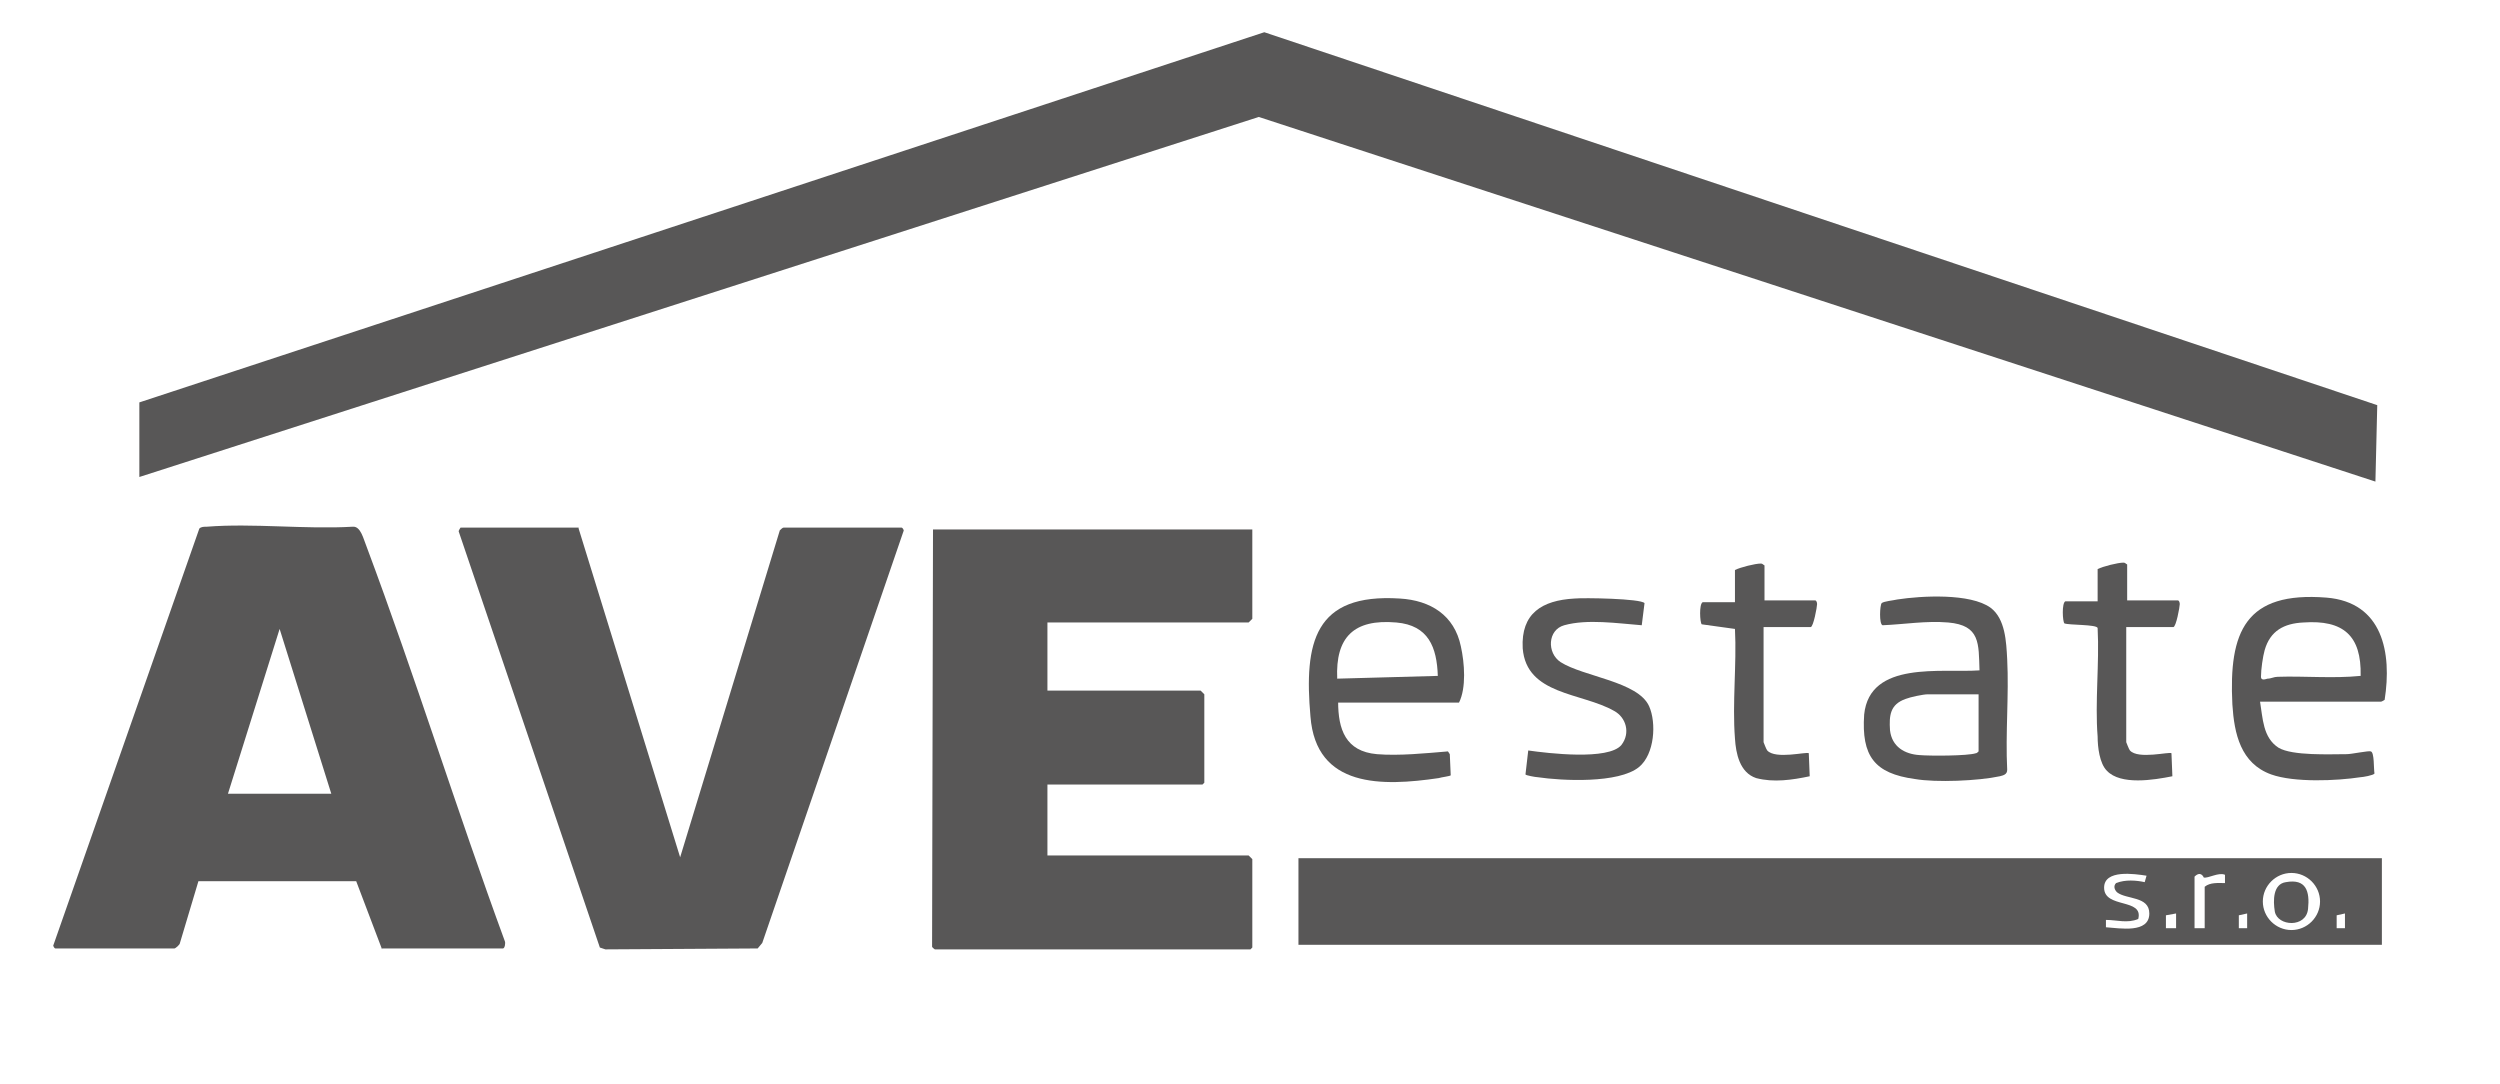
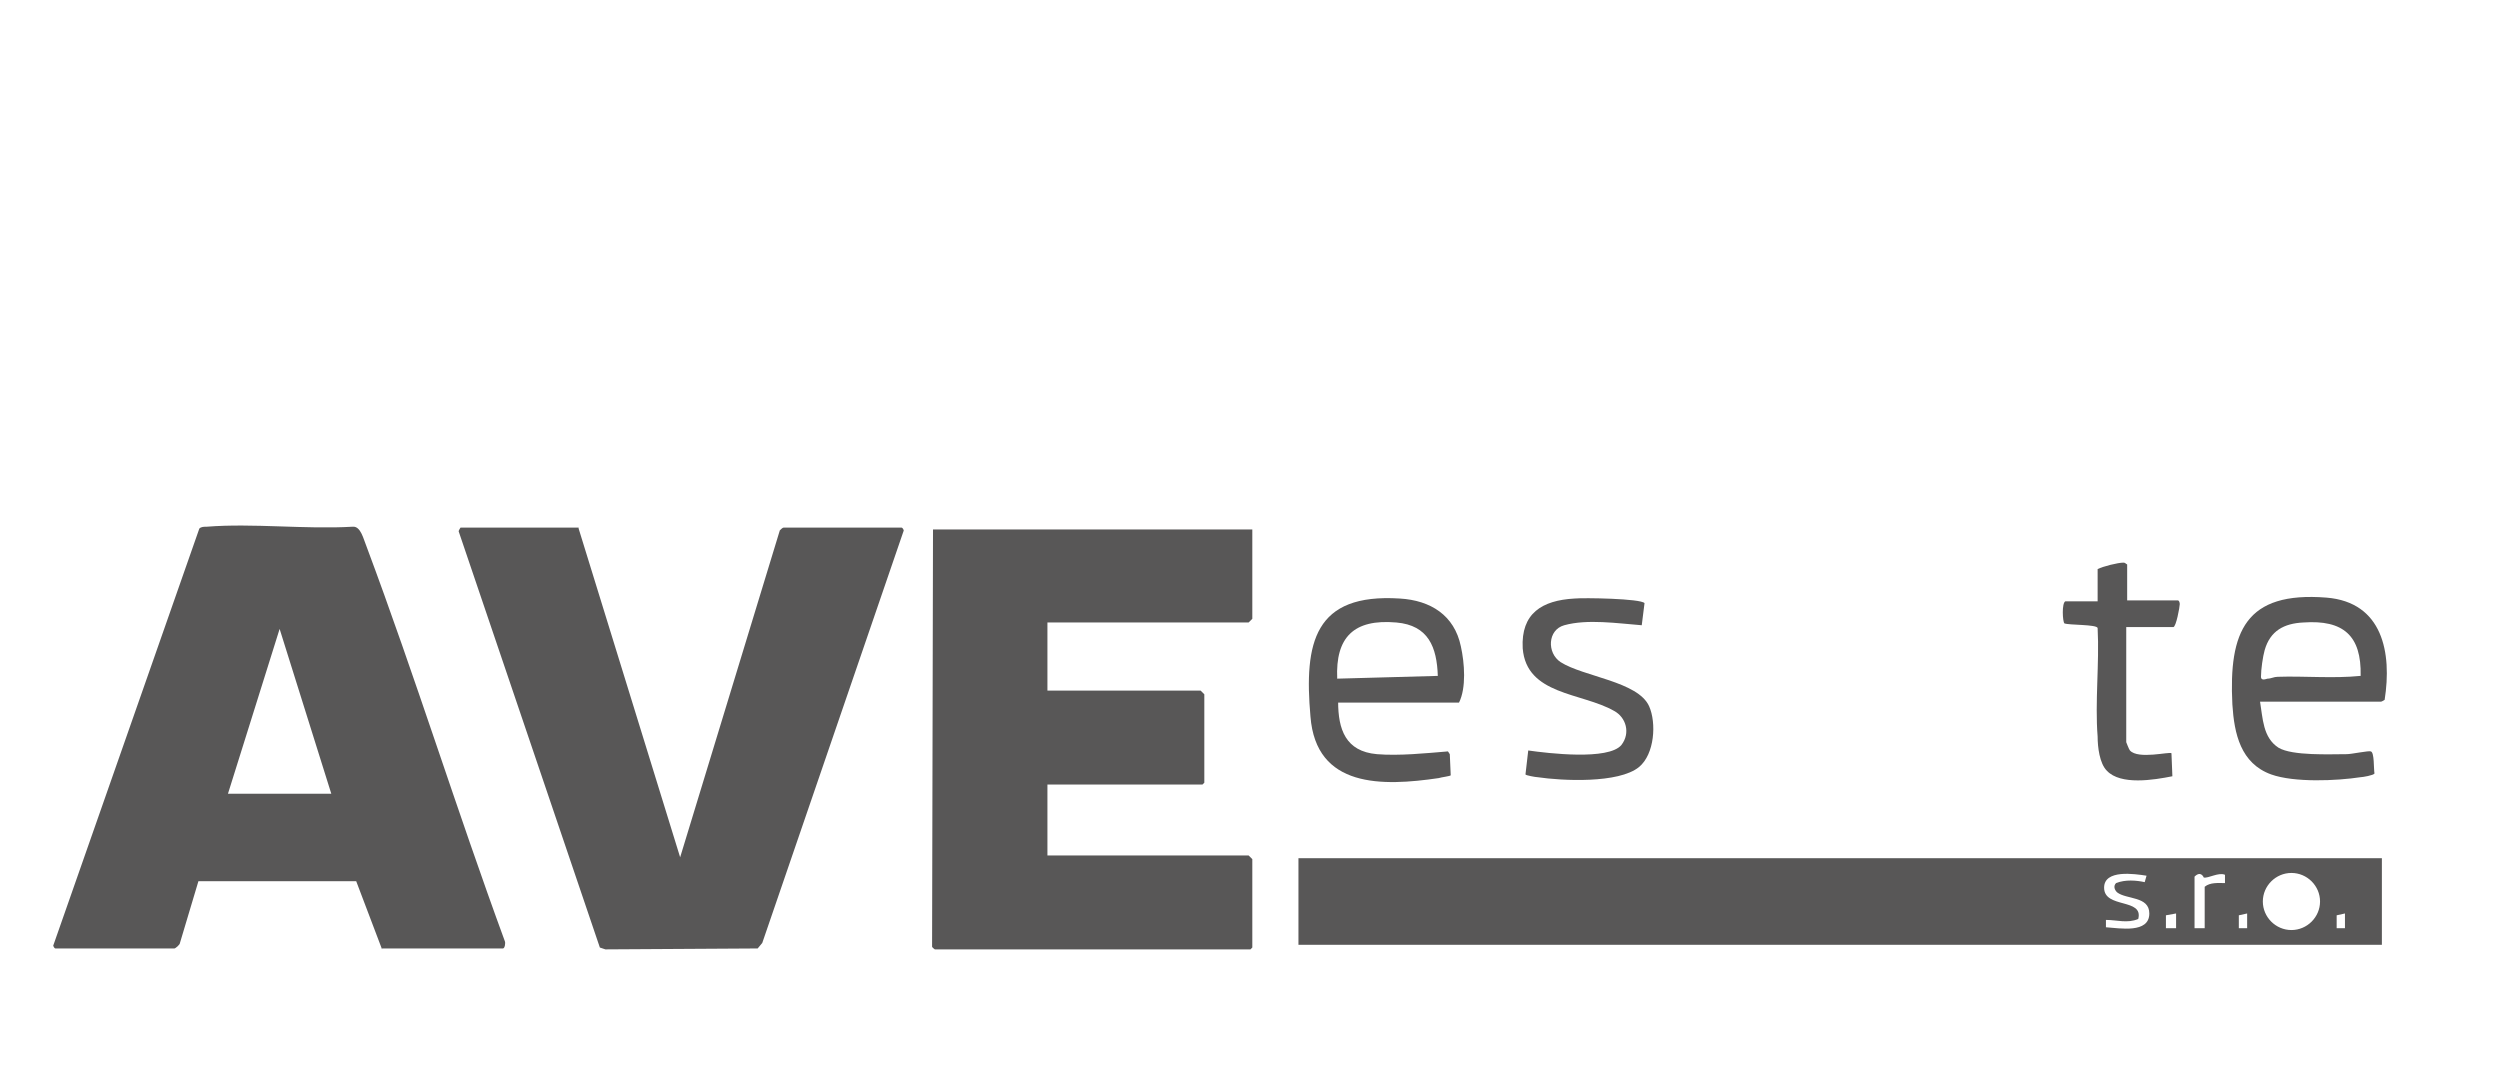
<svg xmlns="http://www.w3.org/2000/svg" width="173" height="75" viewBox="0 0 173 75" fill="none">
-   <path d="M9.643 27.846L87.49 2.23L164.506 28.037L164.379 33.326L87.107 8.093L9.643 33.008V27.846Z" fill="#585757" />
  <path d="M26.439 65.697L24.65 60.981H13.73L12.453 65.251C12.453 65.378 12.134 65.633 12.07 65.633H3.832C3.768 65.633 3.64 65.442 3.704 65.378L13.794 36.576C13.922 36.449 14.113 36.449 14.305 36.449C17.498 36.194 21.138 36.64 24.395 36.449C24.97 36.385 25.161 37.341 25.353 37.787C28.738 46.835 31.611 56.075 34.932 65.123C34.996 65.251 34.932 65.633 34.804 65.633H26.439V65.697ZM15.774 54.928H22.926L19.35 43.522L15.774 54.928Z" fill="#585757" />
  <path d="M86.66 36.64V42.821L86.404 43.076H72.482V47.791H83.083L83.339 48.046V54.163L83.211 54.291H72.482V59.197H86.404L86.66 59.452V65.569L86.532 65.697H64.691C64.691 65.697 64.5 65.569 64.5 65.505L64.564 36.64H86.66Z" fill="#585757" />
  <path d="M40.041 36.576L47.066 59.325L53.963 36.703C54.027 36.64 54.154 36.512 54.218 36.512H62.392C62.456 36.512 62.584 36.703 62.52 36.767L52.749 65.251L52.43 65.633L41.893 65.697L41.51 65.569L31.739 36.767C31.739 36.703 31.867 36.512 31.867 36.512H40.041V36.576Z" fill="#585757" />
  <path d="M164.826 59.388V65.378H89.853V59.388H164.826ZM148.541 60.599C147.711 60.471 145.604 60.153 145.604 61.427C145.604 62.893 148.35 62.128 147.966 63.594C147.2 63.913 146.498 63.658 145.731 63.658V64.167C146.689 64.231 148.733 64.613 148.733 63.212C148.733 62.001 147.136 62.256 146.498 61.746C146.306 61.555 146.242 61.3 146.434 61.109C147.072 60.854 147.839 60.918 148.414 61.045L148.541 60.599ZM151.862 60.663V64.231H152.564V61.364C152.948 61.045 153.522 61.109 153.969 61.109V60.535C153.522 60.344 152.82 60.79 152.501 60.726C152.501 60.726 152.309 60.217 151.862 60.663ZM160.547 62.383C160.547 61.3 159.653 60.408 158.567 60.408C157.482 60.408 156.588 61.3 156.588 62.383C156.588 63.466 157.482 64.359 158.567 64.359C159.653 64.359 160.547 63.466 160.547 62.383ZM150.585 63.212L149.882 63.339V64.231H150.585V63.212ZM155.502 64.231V63.212L154.927 63.339V64.231H155.502ZM162.271 64.231V63.212L161.697 63.339V64.231H162.271Z" fill="#585757" />
  <path d="M156.396 48.556C156.588 49.703 156.588 51.041 157.673 51.742C158.631 52.315 161.25 52.188 162.399 52.188C162.718 52.188 163.932 51.933 164.06 51.997C164.315 52.06 164.251 53.207 164.315 53.526C164.251 53.653 163.485 53.781 163.357 53.781C161.697 54.036 158.759 54.163 157.163 53.59C155.055 52.825 154.608 50.786 154.48 48.747C154.225 43.713 155.374 40.909 160.994 41.355C164.89 41.674 165.528 45.178 165.017 48.428C165.017 48.428 164.826 48.556 164.762 48.556H156.396ZM163.357 46.771C163.421 43.968 162.144 42.884 159.398 43.076C158.057 43.139 157.099 43.649 156.715 44.987C156.588 45.433 156.46 46.325 156.46 46.835C156.46 47.09 156.715 47.026 156.907 46.963C157.162 46.963 157.354 46.835 157.61 46.835C159.462 46.771 161.441 46.963 163.357 46.771Z" fill="#585757" />
  <path d="M92.599 48.556C92.599 50.467 93.109 51.997 95.281 52.188C96.814 52.315 98.665 52.124 100.198 51.997L100.326 52.188L100.39 53.653C100.326 53.717 99.751 53.781 99.559 53.844C95.664 54.418 91.066 54.545 90.683 49.575C90.236 44.477 90.938 41.036 96.877 41.419C98.985 41.546 100.645 42.566 101.092 44.732C101.348 45.879 101.475 47.6 100.964 48.619H92.599V48.556ZM99.496 46.772C99.432 44.796 98.857 43.267 96.622 43.076C93.684 42.821 92.407 44.095 92.535 46.963L99.496 46.772Z" fill="#585757" />
-   <path d="M136.982 46.389C136.918 44.541 137.046 43.267 134.811 43.076C133.278 42.948 131.81 43.203 130.277 43.267C130.021 43.203 130.085 41.865 130.213 41.737C130.341 41.61 131.043 41.546 131.299 41.483C132.959 41.228 136.344 41.036 137.749 42.056C138.77 42.821 138.834 44.414 138.898 45.624C139.026 48.11 138.77 50.722 138.898 53.271C138.898 53.59 138.643 53.653 138.387 53.717C136.918 54.036 133.981 54.163 132.512 53.908C129.702 53.526 128.808 52.315 129 49.448C129.383 45.688 134.364 46.58 136.982 46.389ZM136.982 48.046H133.406C133.087 48.046 132.193 48.237 131.873 48.364C130.788 48.747 130.724 49.511 130.788 50.531C130.916 51.678 131.81 52.188 132.831 52.252C133.534 52.315 136.152 52.315 136.727 52.124C136.791 52.124 136.855 52.06 136.918 51.997V48.046H136.982Z" fill="#585757" />
  <path d="M113.609 43.267C111.949 43.139 109.841 42.821 108.245 43.267C107.095 43.585 107.031 45.178 107.989 45.816C109.586 46.835 113.354 47.154 114.12 48.874C114.631 50.021 114.503 52.188 113.418 53.08C112.013 54.227 108.117 54.036 106.393 53.781C106.265 53.781 105.563 53.653 105.563 53.59L105.754 51.933C107.095 52.124 111.31 52.634 112.204 51.551C112.843 50.722 112.523 49.639 111.693 49.193C109.458 47.918 105.626 48.11 105.371 44.86C105.243 42.438 106.712 41.546 108.947 41.419C109.586 41.355 113.545 41.419 113.801 41.737L113.609 43.267Z" fill="#585757" />
-   <path d="M122.039 41.546H125.615C125.679 41.546 125.743 41.674 125.743 41.801C125.743 41.992 125.487 43.394 125.296 43.394H122.039V51.359C122.039 51.359 122.23 51.869 122.294 51.933C122.869 52.57 125.04 51.997 125.168 52.124L125.232 53.717C124.018 53.972 122.741 54.163 121.528 53.844C120.378 53.462 120.123 52.124 120.059 51.105C119.867 48.619 120.187 46.007 120.059 43.522L117.76 43.203C117.632 43.076 117.568 41.801 117.824 41.674H120.059V39.444C120.442 39.252 121.464 38.998 121.847 38.998C121.975 38.998 121.975 39.061 122.103 39.125V41.546H122.039Z" fill="#585757" />
  <path d="M147.136 41.546H150.712C150.776 41.546 150.84 41.674 150.84 41.801C150.84 41.992 150.585 43.394 150.393 43.394H147.136V51.359C147.136 51.359 147.328 51.869 147.392 51.933C147.966 52.57 150.138 51.997 150.265 52.124L150.329 53.717C149.052 53.972 146.753 54.354 145.795 53.335C145.284 52.825 145.156 51.678 145.156 50.977C144.965 48.556 145.284 45.943 145.156 43.458C145.093 43.203 143.177 43.267 142.857 43.139C142.73 43.012 142.666 41.737 142.921 41.61H145.156V39.38C145.54 39.189 146.561 38.934 146.944 38.934C147.072 38.934 147.072 38.998 147.2 39.061V41.546H147.136Z" fill="#585757" />
-   <path d="M158.184 61.045C159.589 60.79 159.845 61.682 159.717 62.893C159.589 64.231 157.609 64.104 157.418 63.084C157.29 62.319 157.29 61.172 158.184 61.045Z" fill="#585757" />
</svg>